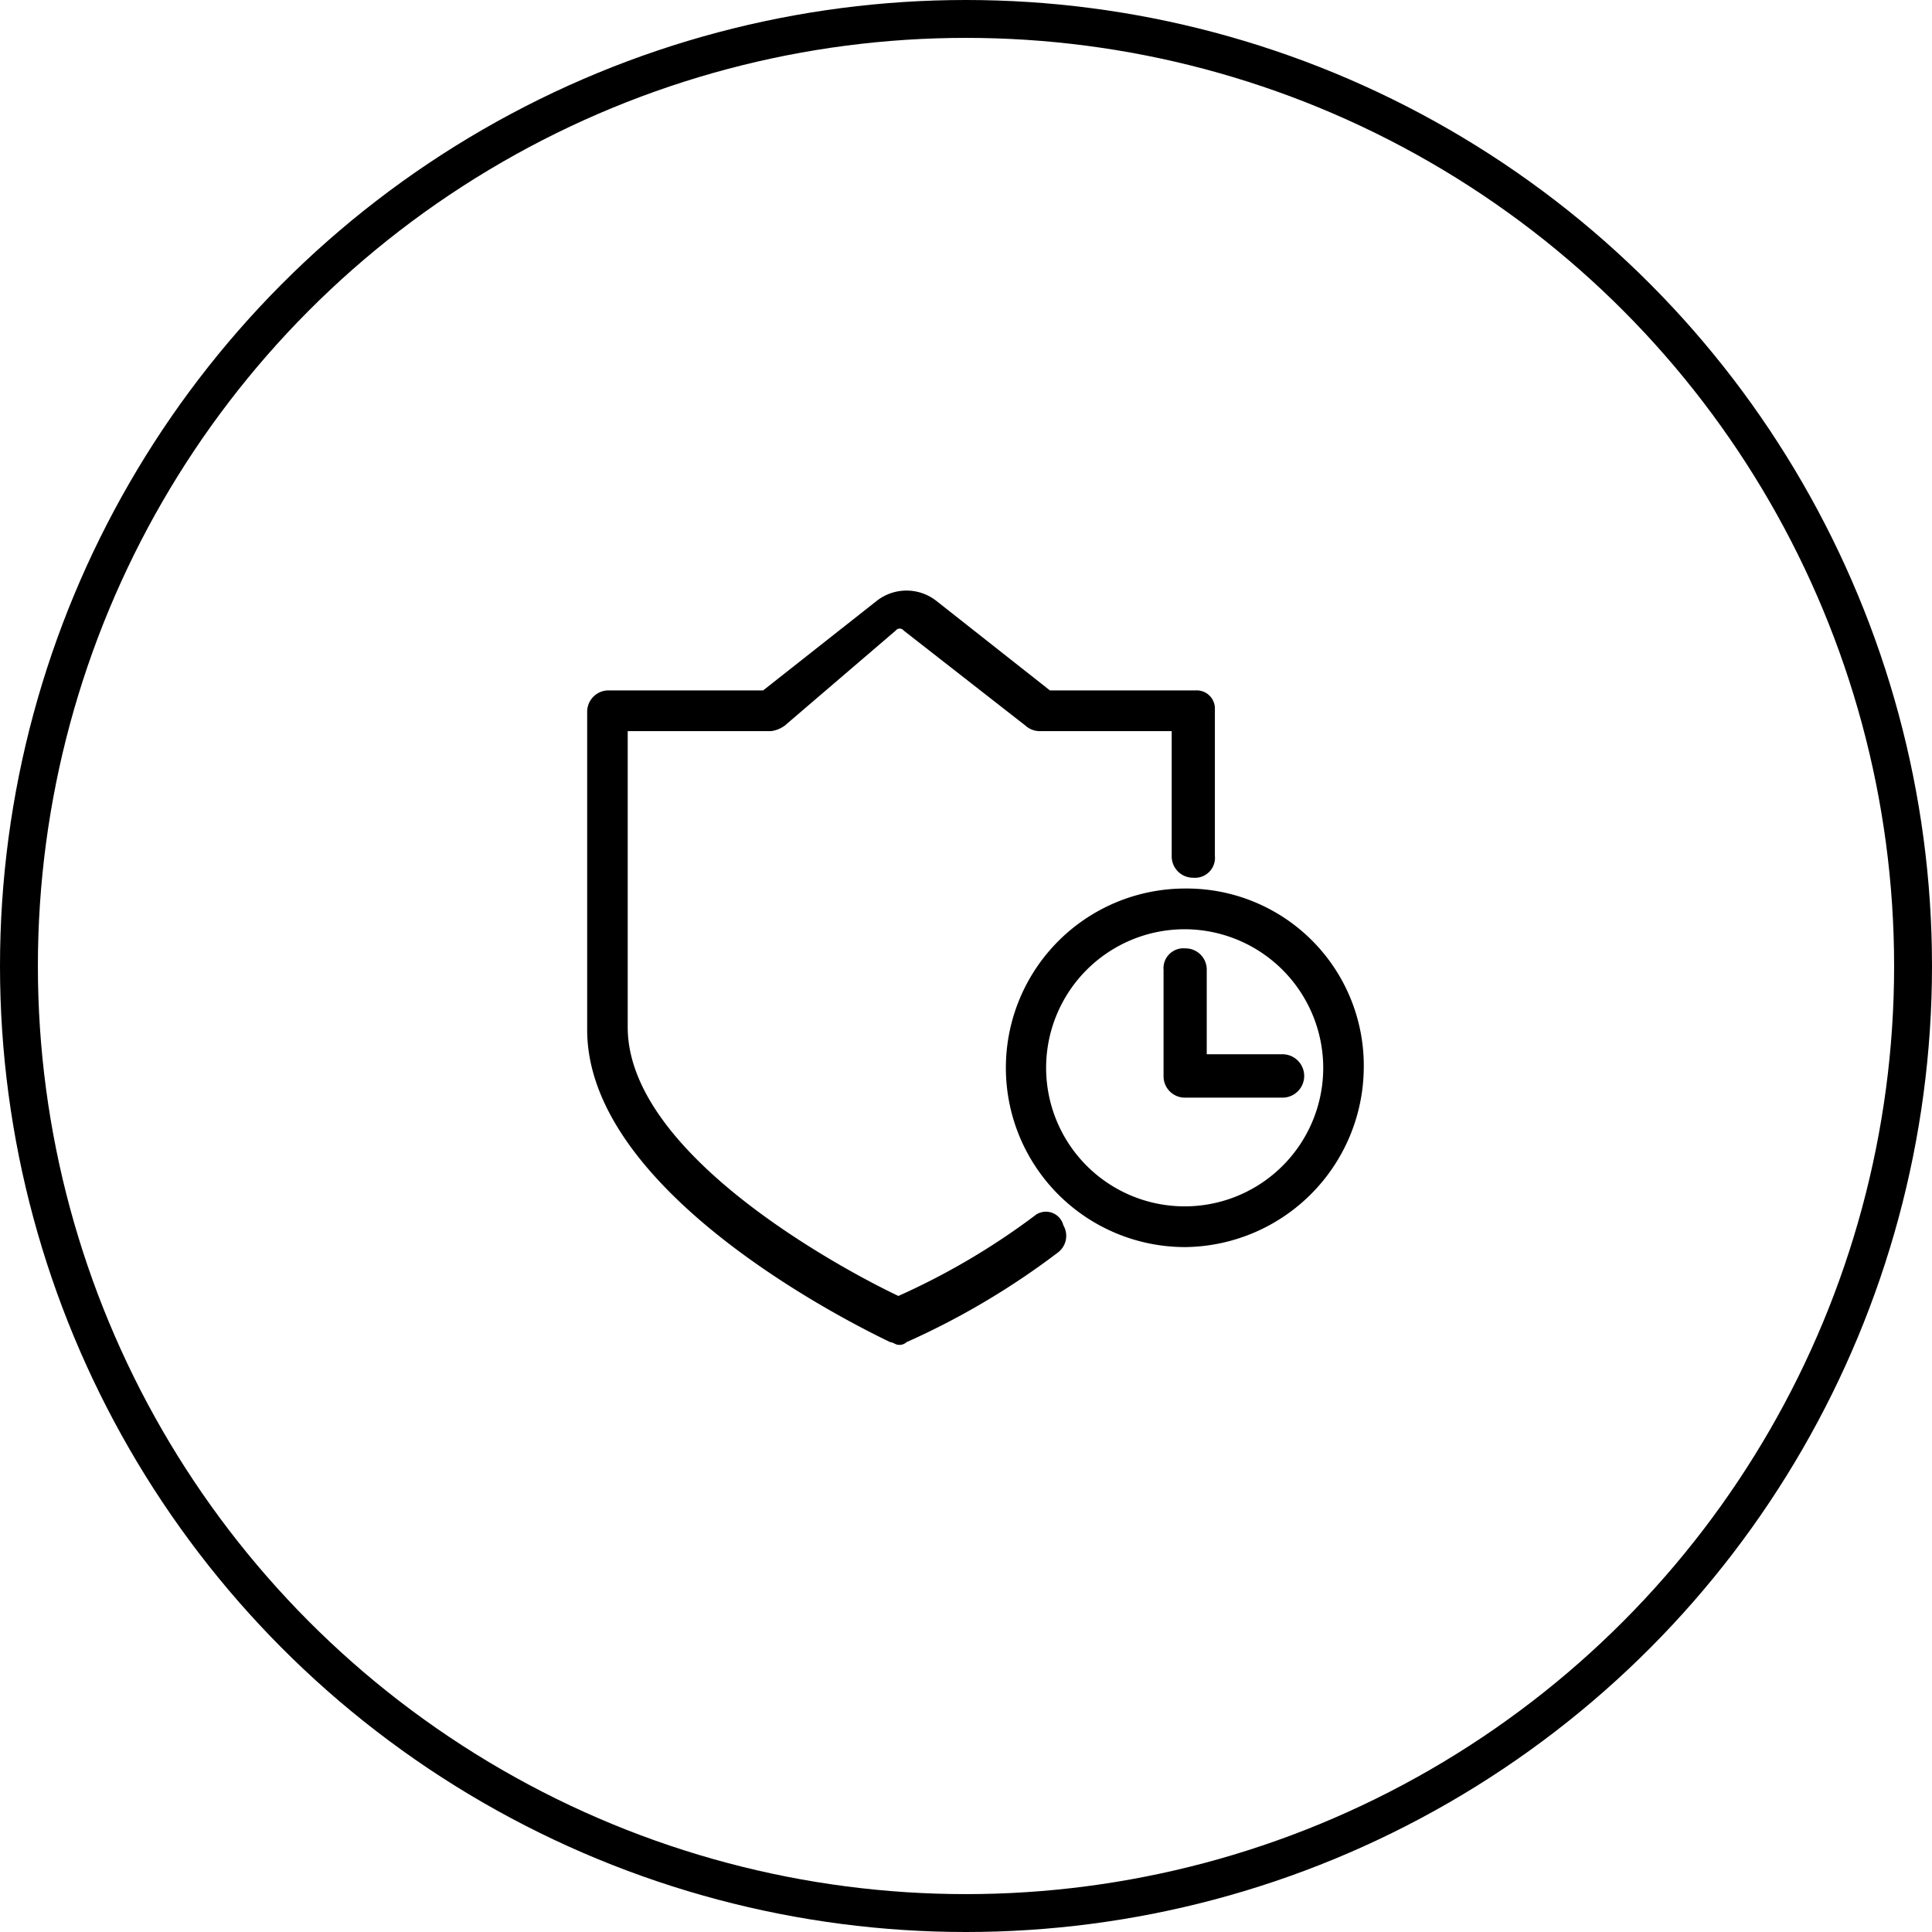
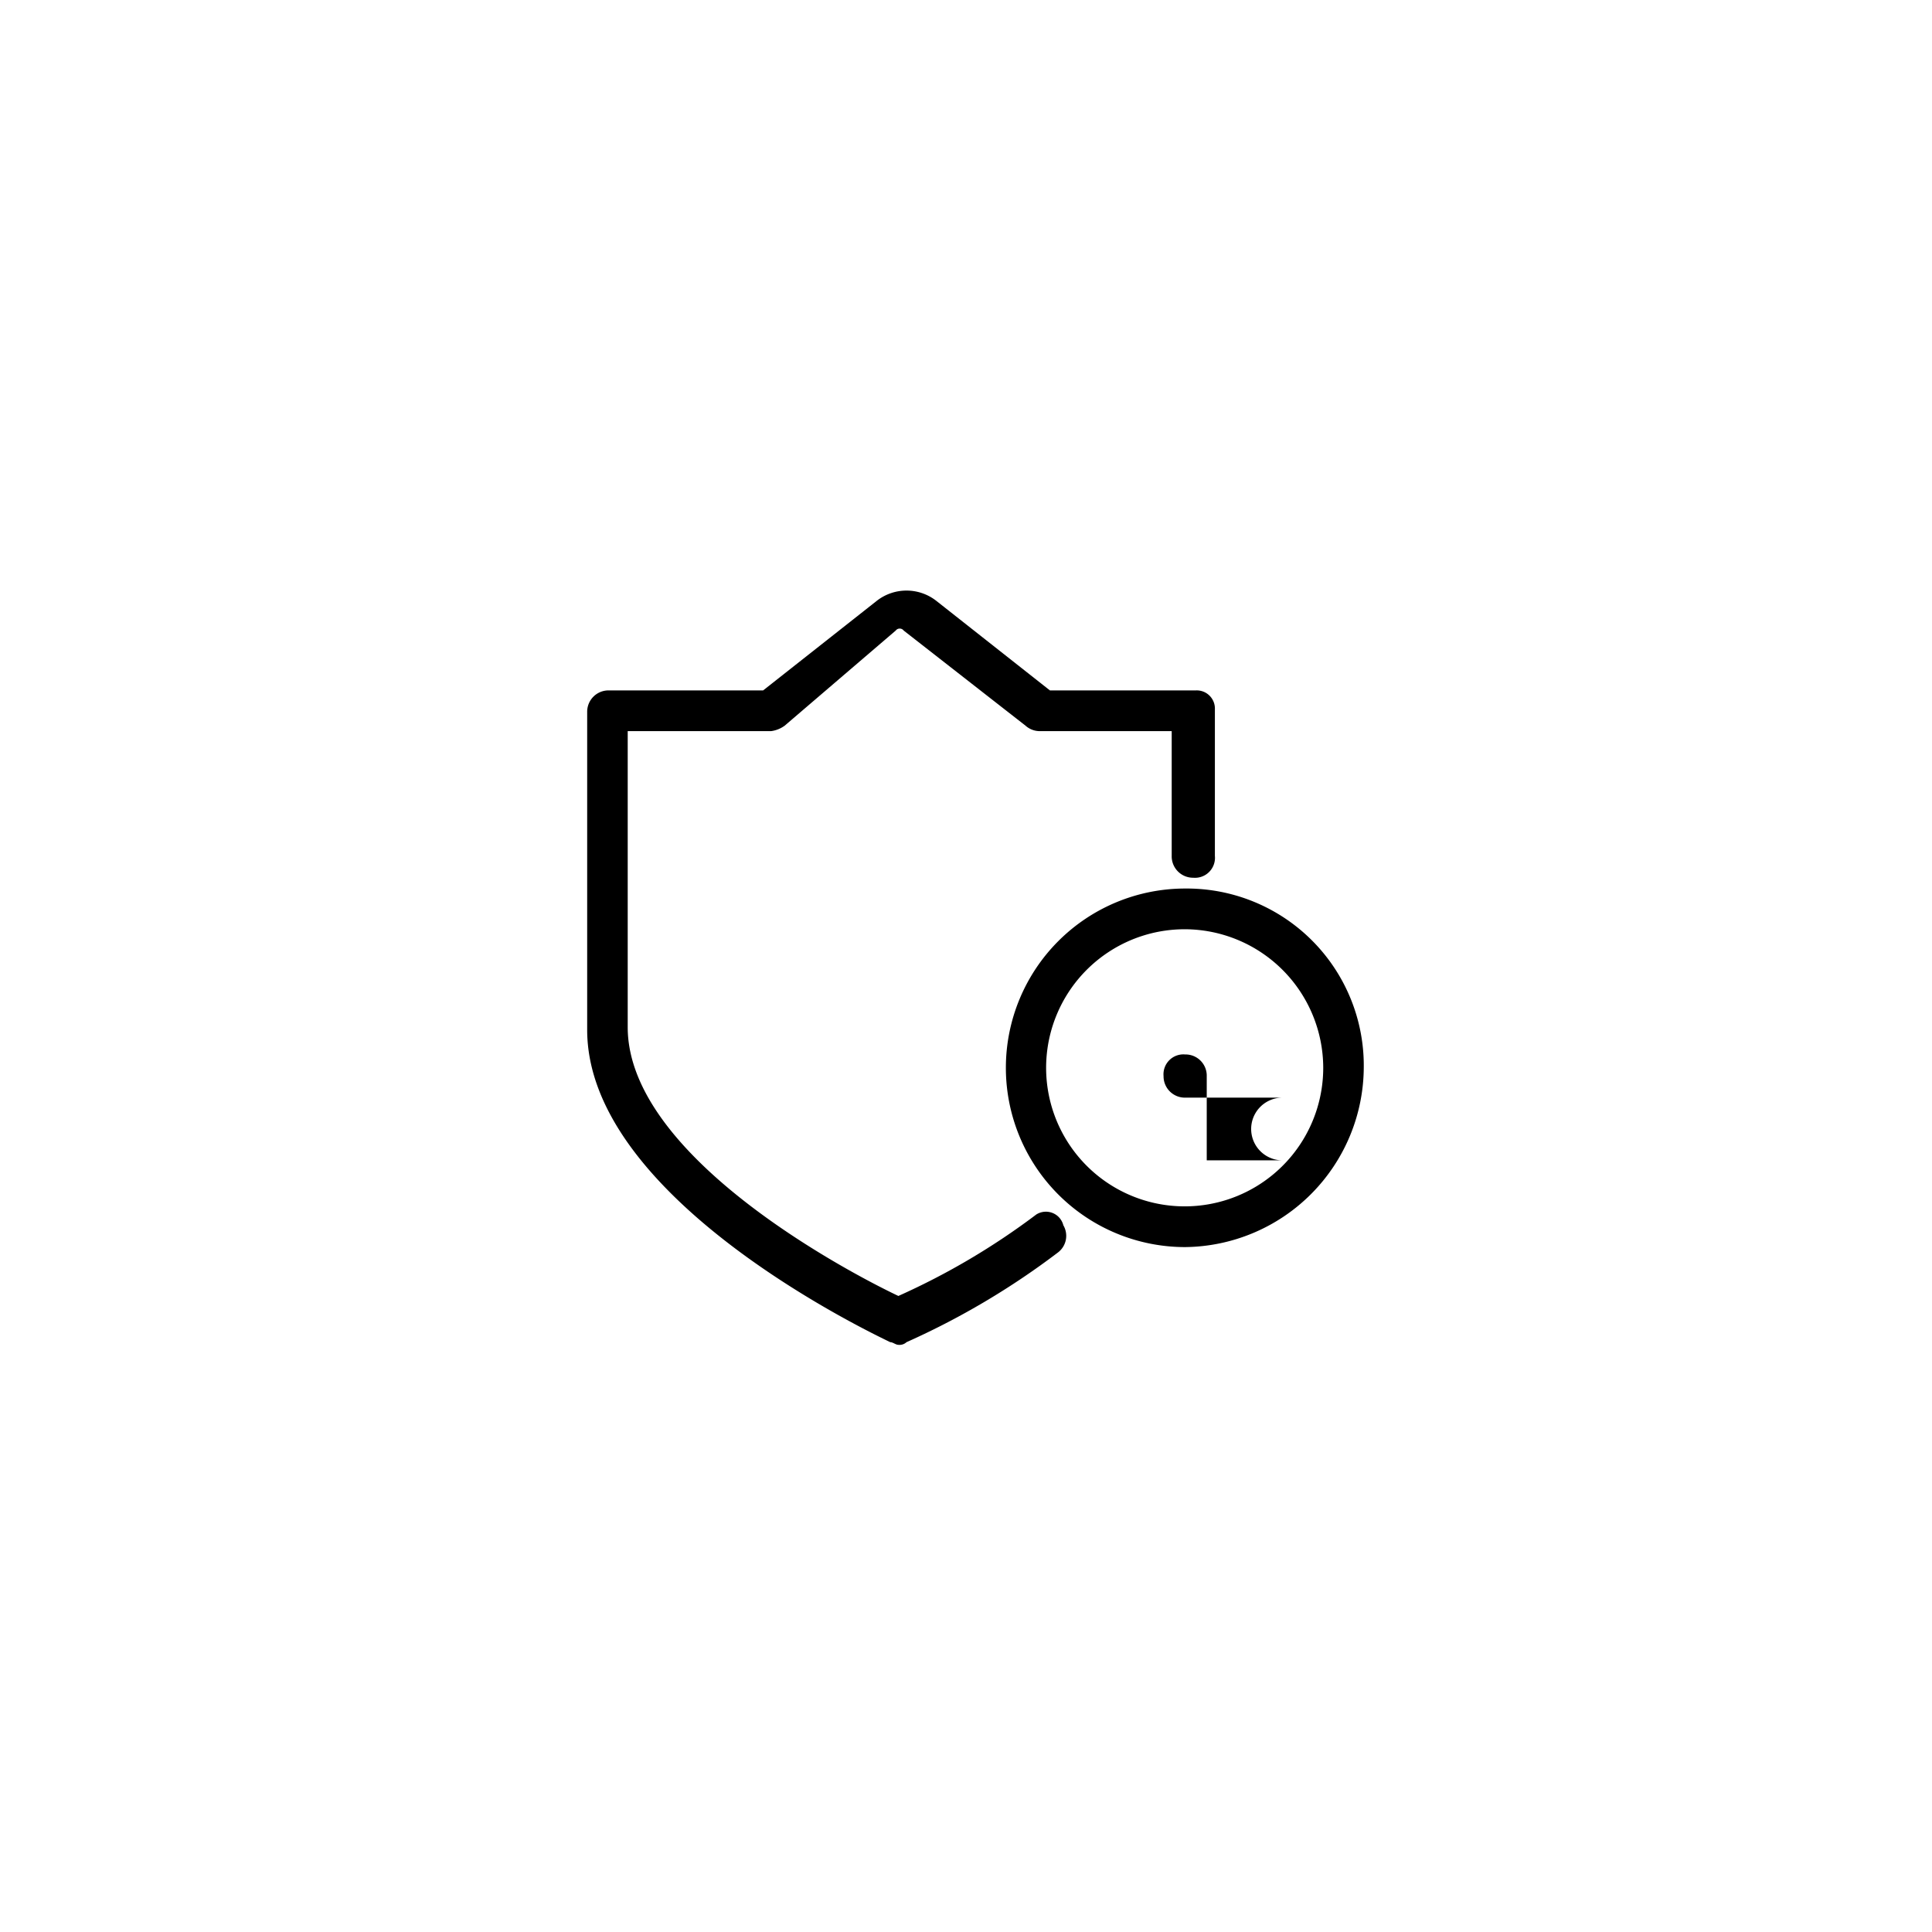
<svg xmlns="http://www.w3.org/2000/svg" id="组_79" data-name="组 79" width="102" height="102" viewBox="0 0 102 102">
  <defs>
    <style>
      .cls-1 {
        fill: none;
        stroke: #000;
        stroke-width: 2px;
      }

      .cls-2 {
        fill-rule: evenodd;
      }
    </style>
  </defs>
-   <circle id="椭圆_7_拷贝_2" data-name="椭圆 7 拷贝 2" class="cls-1" cx="51" cy="51" r="50" />
-   <path id="形状_49" data-name="形状 49" class="cls-2" d="M1181.57,4724.84a9.465,9.465,0,0,1,0-18.93,9.348,9.348,0,0,1,9.43,9.47A9.531,9.531,0,0,1,1181.57,4724.84Zm0-16.78a7.315,7.315,0,1,0,7.29,7.32A7.328,7.328,0,0,0,1181.57,4708.06Zm5.14,8.89h-5.14a1.126,1.126,0,0,1-1.14-1.14v-5.6a1.051,1.051,0,0,1,1.14-1.14,1.119,1.119,0,0,1,1.14,1.14v4.45h4A1.145,1.145,0,1,1,1186.71,4716.95Zm-4.71-11.61a1.128,1.128,0,0,1-1.14-1.15v-6.59h-7a1.131,1.131,0,0,1-.72-0.29l-6.43-5.02a0.263,0.263,0,0,0-.42,0l-5.86,5.02a1.567,1.567,0,0,1-.72.29h-7.57v15.63c0,6.88,11.86,13.04,14.29,14.19a37.454,37.454,0,0,0,7.28-4.3,0.949,0.949,0,0,1,1.43.57,1.1,1.1,0,0,1-.28,1.43,40.552,40.552,0,0,1-8,4.74,0.545,0.545,0,0,1-.43.14c-0.14,0-.29-0.14-0.43-0.14-0.57-.29-16-7.46-16-16.49v-16.78a1.126,1.126,0,0,1,1.14-1.14h8.15l6-4.73a2.55,2.55,0,0,1,3.14,0l6,4.73h7.71a0.959,0.959,0,0,1,1,1v7.74A1.054,1.054,0,0,1,1182,4705.34Z" transform="translate(-1119 -4659)" />
+   <path id="形状_49" data-name="形状 49" class="cls-2" d="M1181.57,4724.84a9.465,9.465,0,0,1,0-18.93,9.348,9.348,0,0,1,9.43,9.47A9.531,9.531,0,0,1,1181.57,4724.84Zm0-16.78a7.315,7.315,0,1,0,7.29,7.32A7.328,7.328,0,0,0,1181.57,4708.06Zm5.14,8.89h-5.14a1.126,1.126,0,0,1-1.14-1.14a1.051,1.051,0,0,1,1.14-1.14,1.119,1.119,0,0,1,1.14,1.14v4.45h4A1.145,1.145,0,1,1,1186.71,4716.95Zm-4.71-11.61a1.128,1.128,0,0,1-1.14-1.15v-6.59h-7a1.131,1.131,0,0,1-.72-0.29l-6.43-5.02a0.263,0.263,0,0,0-.42,0l-5.86,5.02a1.567,1.567,0,0,1-.72.29h-7.57v15.63c0,6.88,11.86,13.04,14.29,14.19a37.454,37.454,0,0,0,7.28-4.3,0.949,0.949,0,0,1,1.43.57,1.1,1.1,0,0,1-.28,1.43,40.552,40.552,0,0,1-8,4.74,0.545,0.545,0,0,1-.43.14c-0.14,0-.29-0.14-0.43-0.14-0.57-.29-16-7.46-16-16.49v-16.78a1.126,1.126,0,0,1,1.14-1.14h8.15l6-4.73a2.55,2.55,0,0,1,3.14,0l6,4.73h7.71a0.959,0.959,0,0,1,1,1v7.74A1.054,1.054,0,0,1,1182,4705.34Z" transform="translate(-1119 -4659)" />
</svg>